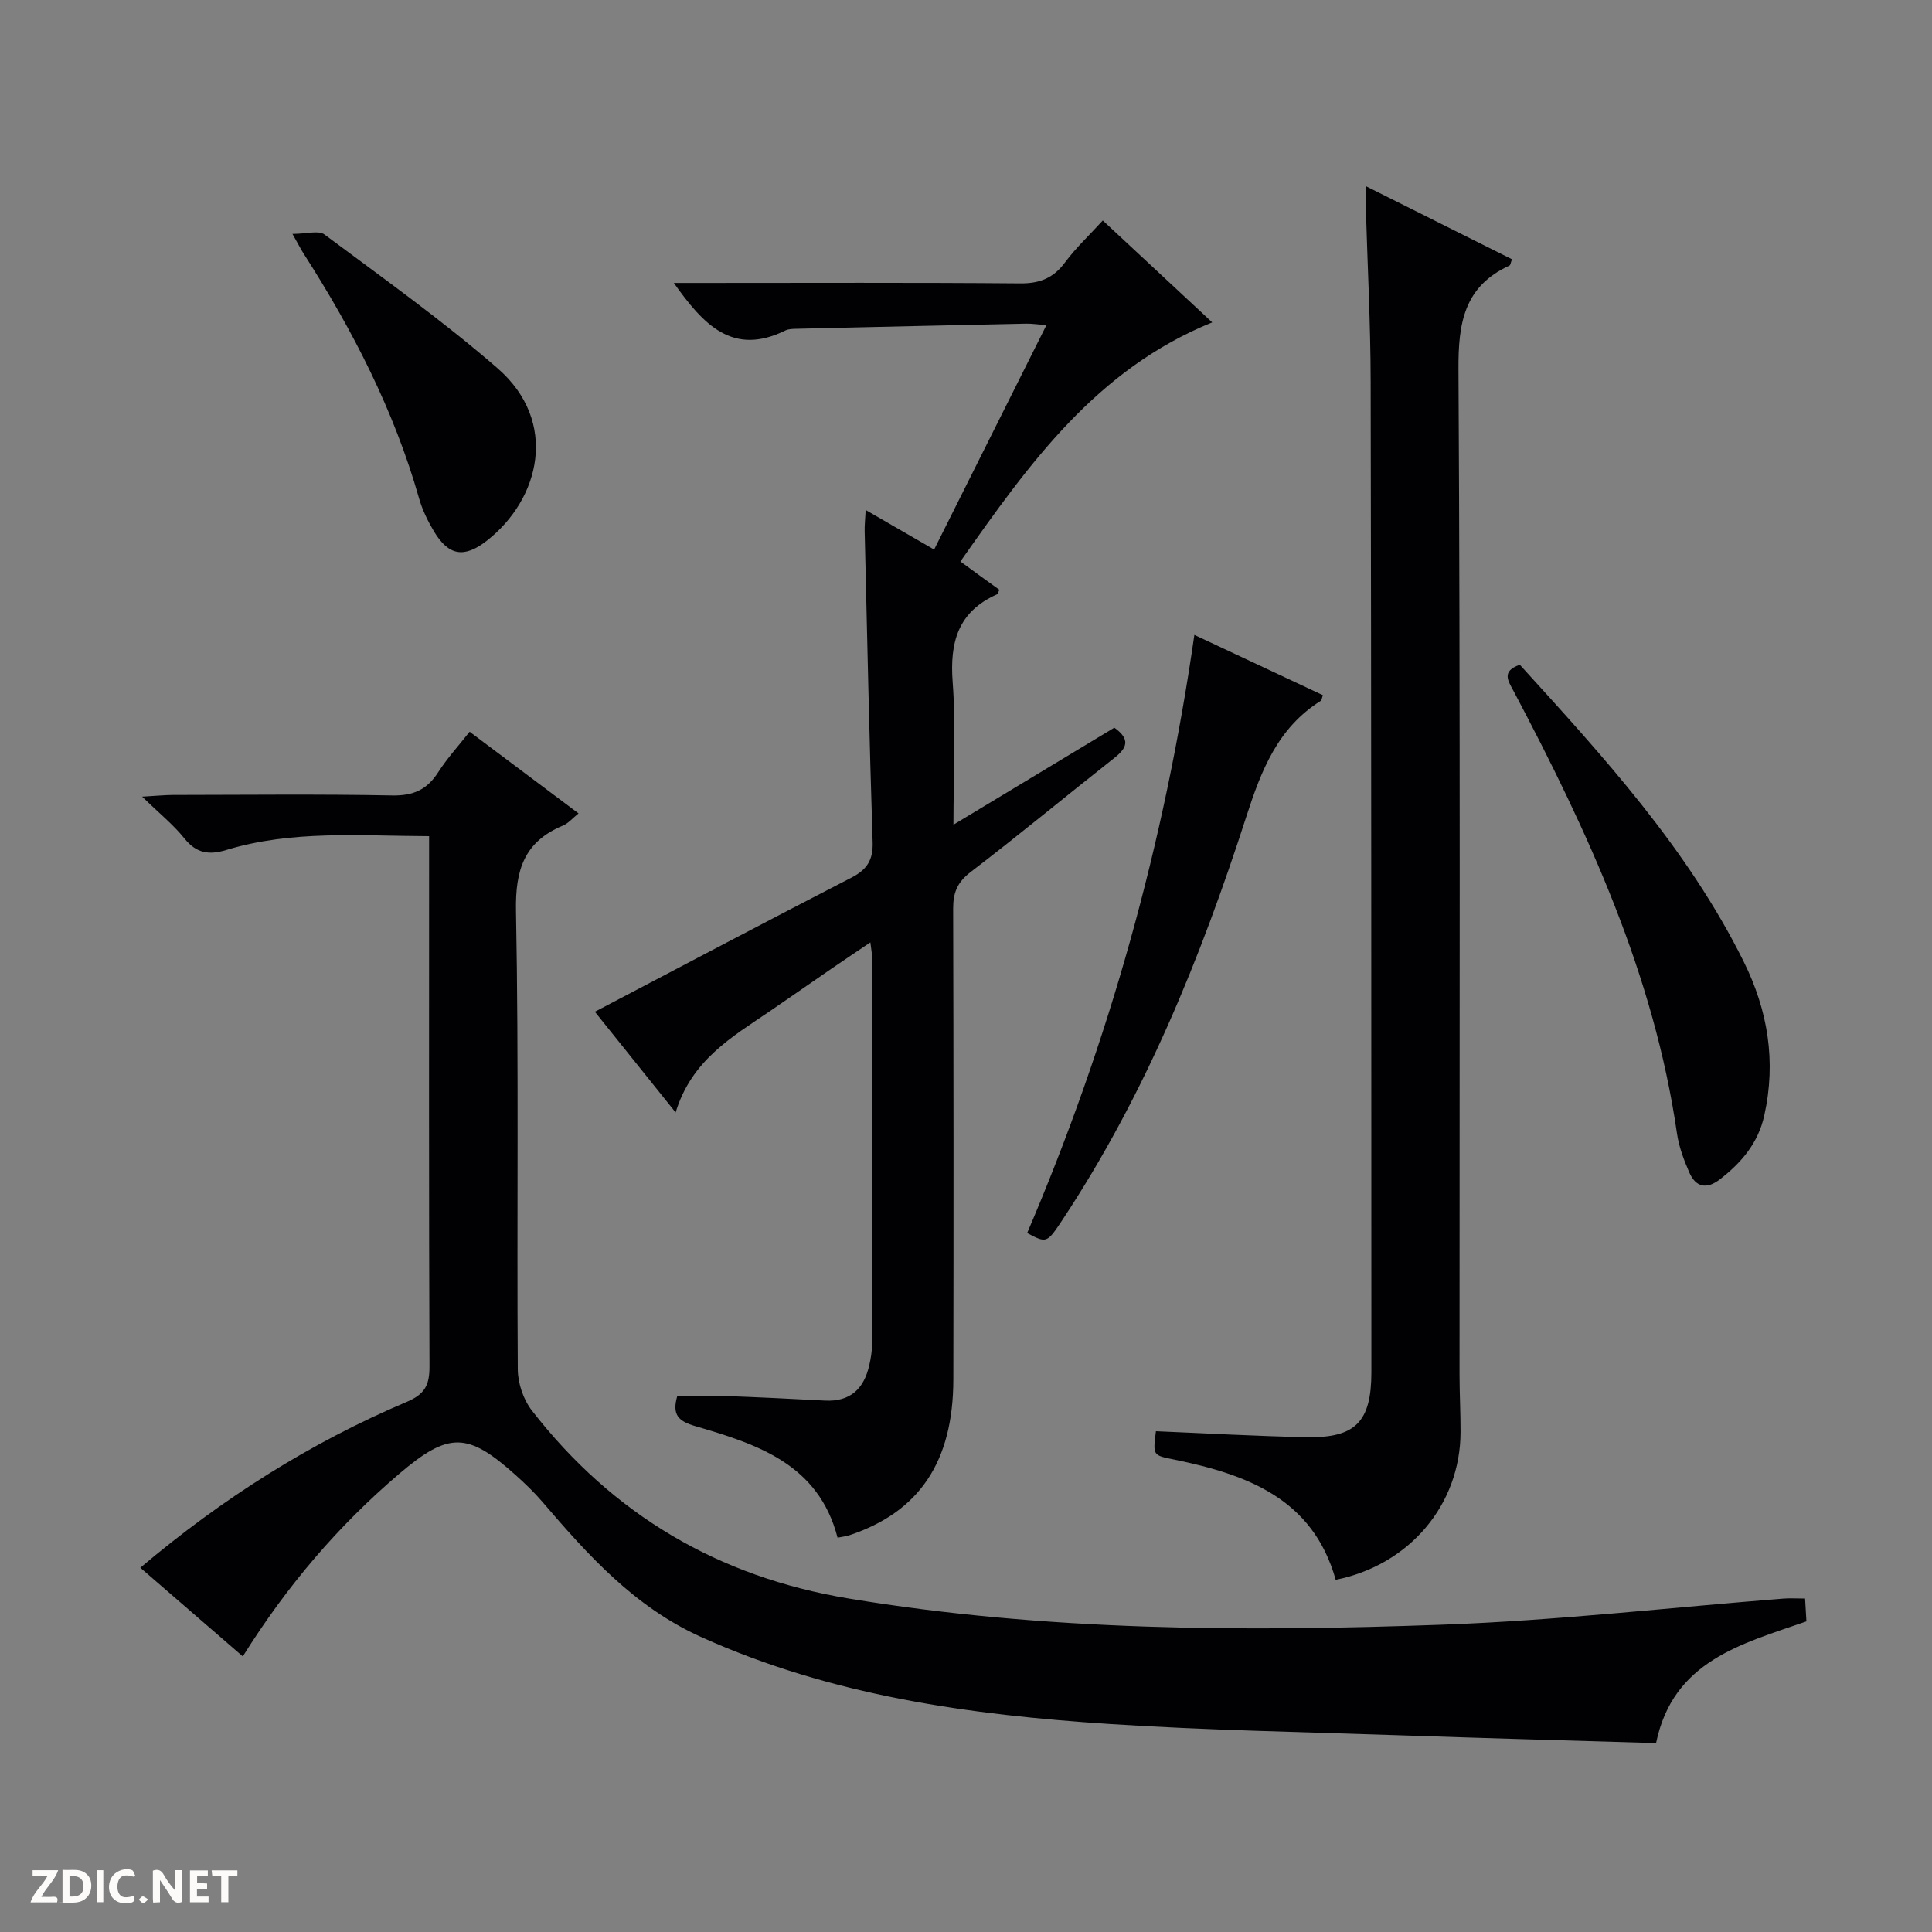
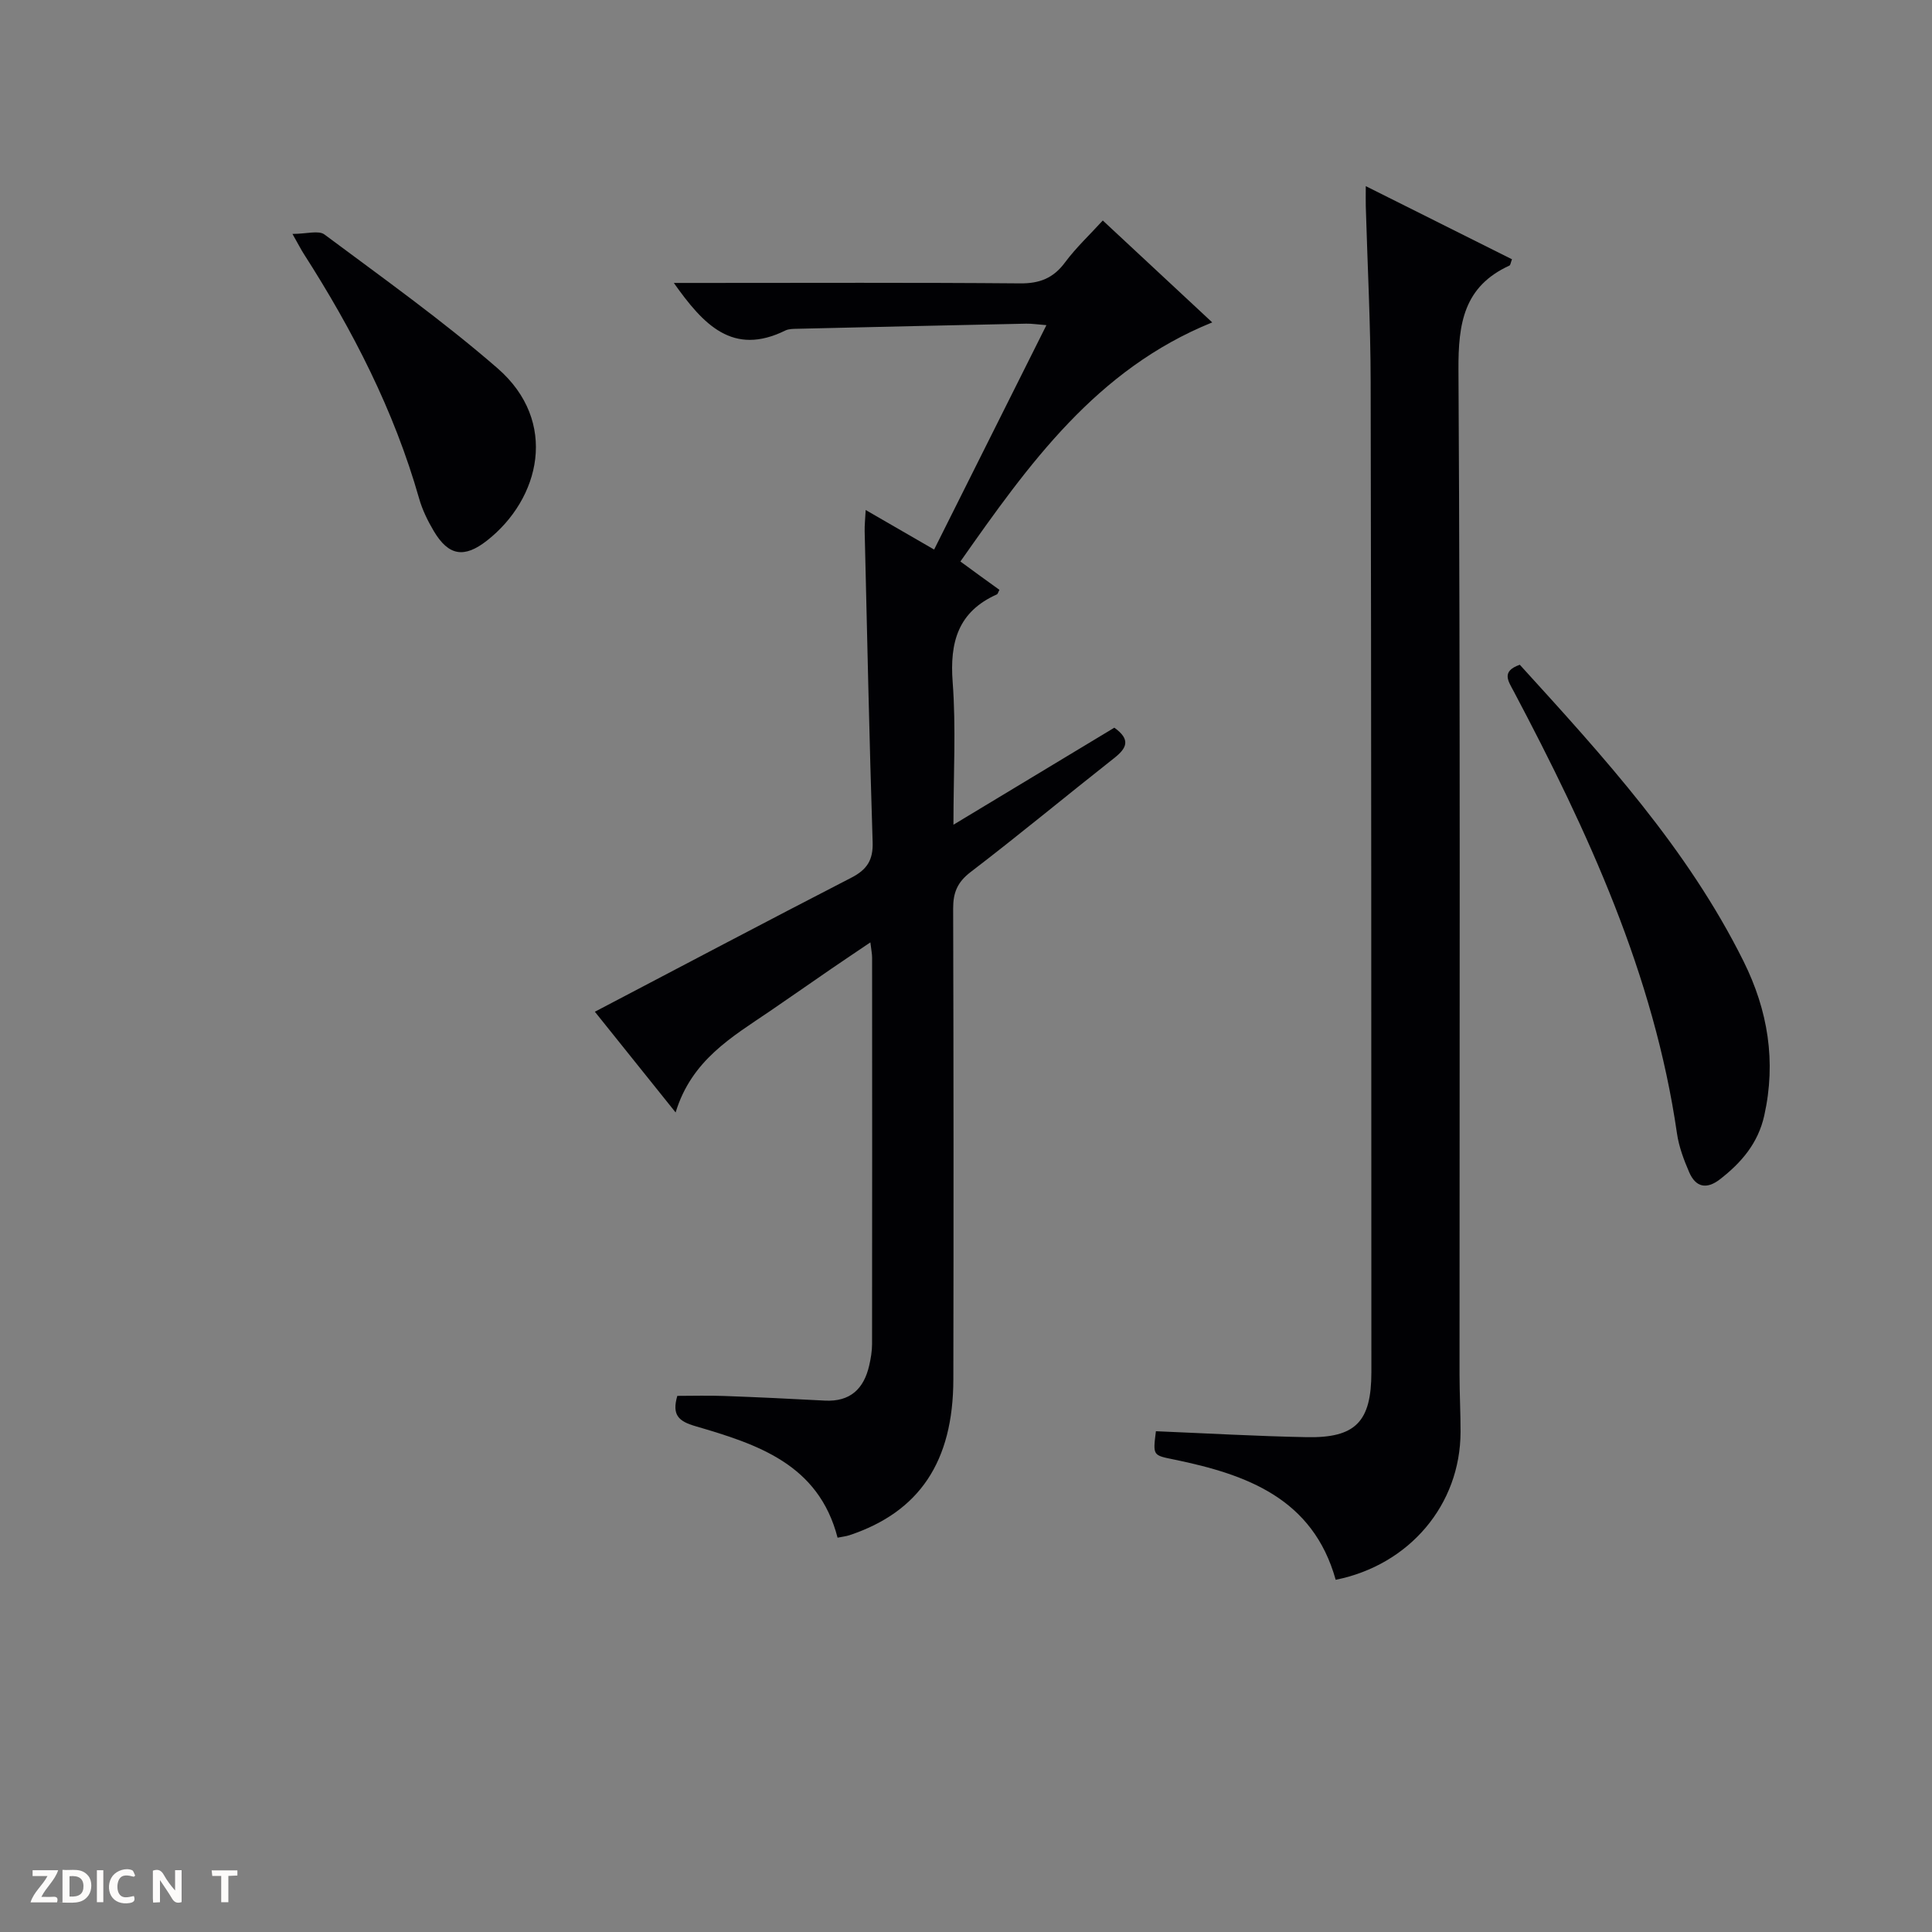
<svg xmlns="http://www.w3.org/2000/svg" enable-background="new 0 0 400 400" viewBox="0 0 400 400">
  <rect x="0" y="0" width="400" height="400" fill="#808080" stroke="none" />
  <g fill="#fcfbfa">
    <path d="m37.59 393.81c-.92.31-1.52.05-2-.78-.7-1.2-1.52-2.34-2.47-3.78v4.59c-.55.03-.95.05-1.41.07-.03-.37-.06-.64-.06-.91 0-1.91 0-3.81 0-5.7 1.13-.41 1.77-.03 2.29.91.62 1.11 1.38 2.14 2.31 3.19v-4.2h1.35v6.61z" />
    <path d="m12.94 393.88v-6.75c1.9.19 3.93-.54 5.37 1.29.8 1.01.78 2.88.03 3.97-1.37 1.97-3.4 1.51-6.4 1.49m2.45-1.22c2.04.12 2.92-.58 2.89-2.21-.03-1.51-.98-2.19-2.89-2z" />
    <path d="m11.81 393.87h-5.49c.68-2.18 2.47-3.48 3.51-5.45h-3.08v-1.21h5.29c-.71 2.13-2.44 3.48-3.47 5.51.86 0 1.63.04 2.39-.01.79-.05 1.14.21.85 1.16" />
-     <path d="m39.33 393.86v-6.61h3.7v1.07h-2.22v1.52c.68.04 1.34.09 2.07.13v1.07c-.72.05-1.38.09-2.1.14v1.48h2.4v1.19h-3.85z" />
    <path d="m27.71 388.56c-1.15-.3-2.46-.61-3.1.64-.37.73-.41 1.93-.06 2.67.63 1.35 1.99.93 3.17.68.35.94-.01 1.32-.93 1.46-1.62.25-3.05-.27-3.76-1.48-.73-1.24-.6-3.03.31-4.17.88-1.11 2.71-1.7 4-1.16.32.13.44.74.65 1.12-.1.08-.19.16-.28.24" />
    <path d="m49.15 387.24v1.07c-.59.02-1.17.05-1.87.08v5.44h-1.48v-5.44h-1.85c-.05-.4-.08-.73-.13-1.15z" />
    <path d="m20.06 387.21h1.33v6.62h-1.33z" />
-     <path d="m30.68 393.25c-.39.38-.8.79-1.05.76-.32-.05-.6-.45-.9-.7.26-.24.51-.64.8-.67.29-.04.62.3 1.15.61" />
  </g>
-   <path d="m342.87 360.89c-18.02-.54-35.63-1.02-53.23-1.62-19.95-.68-39.92-1.04-59.83-2.33-29.08-1.89-57.78-5.86-84.74-18.06-13.68-6.19-23.3-16.86-32.74-27.9-1.72-2.01-3.65-3.86-5.63-5.63-9.86-8.83-13.77-8.96-24.01-.25-12.63 10.75-23.3 23.24-32.42 37.84-7.05-6.1-14.03-12.14-21.22-18.36 16.94-14.31 35.14-25.85 55.17-34.34 3.78-1.6 4.71-3.51 4.7-7.34-.14-34.66-.08-69.31-.08-103.97 0-1.79 0-3.58 0-5.81-14.41-.05-28.37-1.28-41.98 2.86-3.56 1.08-6.18.72-8.66-2.37-2.26-2.82-5.14-5.14-8.77-8.67 2.95-.17 4.64-.34 6.32-.35 15.16-.02 30.33-.19 45.48.1 4.36.08 7.19-1.21 9.49-4.8 1.86-2.9 4.22-5.48 6.51-8.39 7.7 5.78 15.01 11.25 22.55 16.91-1.22.97-2.1 2.05-3.24 2.52-7.98 3.34-9.87 9.11-9.71 17.65.6 31.65.16 63.31.37 94.96.02 2.87 1.17 6.25 2.93 8.51 16.74 21.53 38.56 34.43 65.62 38.91 40.79 6.76 81.86 6.9 122.94 5.41 23.56-.85 47.05-3.55 70.57-5.4 1.32-.1 2.65-.01 4.46-.01.09 1.58.18 3.14.28 4.73-13.5 4.69-27.62 8.18-31.13 25.2z" fill="#010104" />
  <path d="m179.23 105.59c4.9 2.83 9.31 5.38 14.17 8.19 7.75-15.48 15.35-30.68 23.25-46.46-1.75-.13-2.96-.33-4.18-.31-15.8.33-31.6.69-47.4 1.06-.83.02-1.75.01-2.46.35-10.91 5.38-16.98-1.2-23.1-9.84h5.69c22 0 44-.1 65.99.09 4.07.04 6.9-1.08 9.32-4.35 2.26-3.04 5.07-5.67 7.81-8.67 7.55 7.03 14.84 13.82 22.66 21.1-23.98 9.7-37.95 29.31-52.14 49.5 1.53 1.12 2.81 2.06 4.09 2.99 1.33.97 2.67 1.93 3.99 2.88-.25.45-.32.85-.54.95-8.02 3.58-9.77 9.88-9.14 18.17.71 9.4.16 18.89.16 29.51 11.73-7.07 22.58-13.62 33.31-20.09 3.46 2.47 2.57 4.25-.04 6.3-9.94 7.83-19.68 15.91-29.73 23.6-2.74 2.1-3.61 4.27-3.6 7.54.09 32.5.1 64.99.04 97.49-.03 17.03-7.03 27.42-21.48 32.25-.76.25-1.58.33-2.49.52-3.94-15.27-16.66-19.35-29.41-23.08-3.5-1.02-4.93-2.29-3.77-6.28 3.09 0 6.37-.1 9.64.02 6.98.25 13.95.59 20.92.96 5.23.27 8.06-2.43 9.17-7.27.33-1.45.59-2.95.59-4.43.03-26.66.03-53.33.01-79.99 0-.79-.17-1.59-.36-3.18-3 2.03-5.54 3.72-8.06 5.45-4.25 2.92-8.48 5.88-12.74 8.79-7.83 5.33-16.21 10.1-19.52 20.97-6.25-7.79-11.72-14.61-16.72-20.85 17.88-9.37 35.46-18.67 53.13-27.77 3.21-1.66 4.5-3.63 4.38-7.34-.69-21.45-1.14-42.9-1.65-64.35-.03-1.25.11-2.52.21-4.42z" fill="#010104" />
  <path d="m276.54 327.08c-4.71-16.86-18.42-21.8-33.42-24.89-4.41-.91-4.45-.74-3.8-5.87 10.39.43 20.8 1.03 31.21 1.23 10.14.2 13.4-3.21 13.4-13.46-.02-68.32-.01-136.65-.15-204.97-.02-12.14-.66-24.28-1.01-36.42-.03-1.11 0-2.22 0-4.16 10.54 5.27 20.42 10.21 30.27 15.14-.29.76-.32 1.21-.52 1.3-9.43 4.32-10.62 11.94-10.56 21.55.4 69.32.21 138.65.22 207.97 0 4 .22 7.99.21 11.99-.03 15.03-10.57 27.52-25.85 30.59z" fill="#010104" />
-   <path d="m212.66 255.29c16.99-39.71 28.41-80.62 34.62-123.84 9.11 4.27 17.86 8.38 26.61 12.48-.23.63-.24 1.05-.44 1.17-8.9 5.58-12.33 14.41-15.41 23.96-9.45 29.28-20.99 57.68-38.08 83.51-3.23 4.87-3.28 4.84-7.3 2.72z" fill="#010104" />
  <path d="m314.66 137.63c17.29 19 34.7 38.01 46.33 61.41 5.04 10.15 6.78 20.72 4.28 31.93-1.28 5.73-4.73 9.74-9.17 13.19-2.79 2.16-5.03 1.64-6.37-1.46-1.11-2.56-2.13-5.28-2.53-8.03-4.76-32.91-18.45-62.5-33.78-91.5-1.13-2.13-2.69-4.17 1.24-5.54z" fill="#010104" />
  <path d="m60.55 48.43c2.93 0 5.41-.79 6.63.12 12.1 9.02 24.43 17.8 35.81 27.68 12.73 11.05 8.86 27.07-2.19 35.71-4.67 3.65-7.91 3.18-10.98-1.97-1.26-2.12-2.38-4.41-3.05-6.77-5.18-18.2-13.72-34.8-23.88-50.65-.53-.82-.97-1.7-2.34-4.12z" fill="#010104" />
</svg>